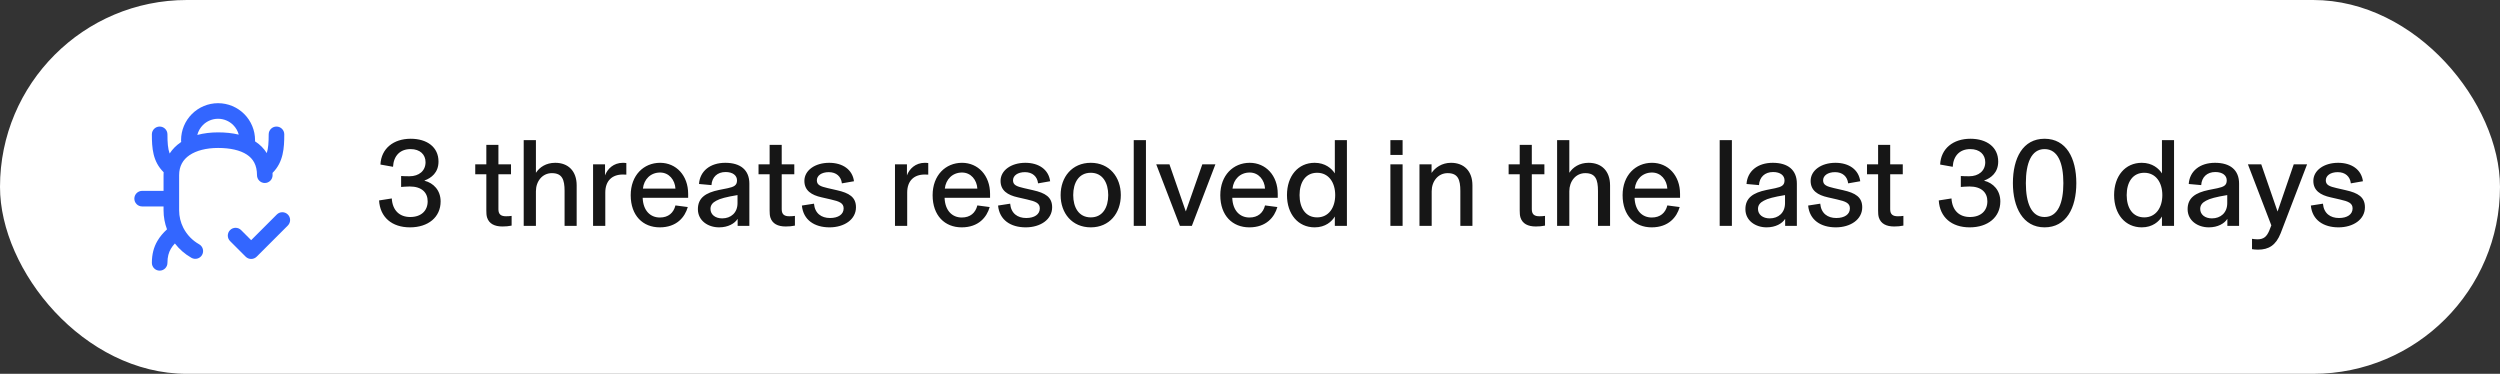
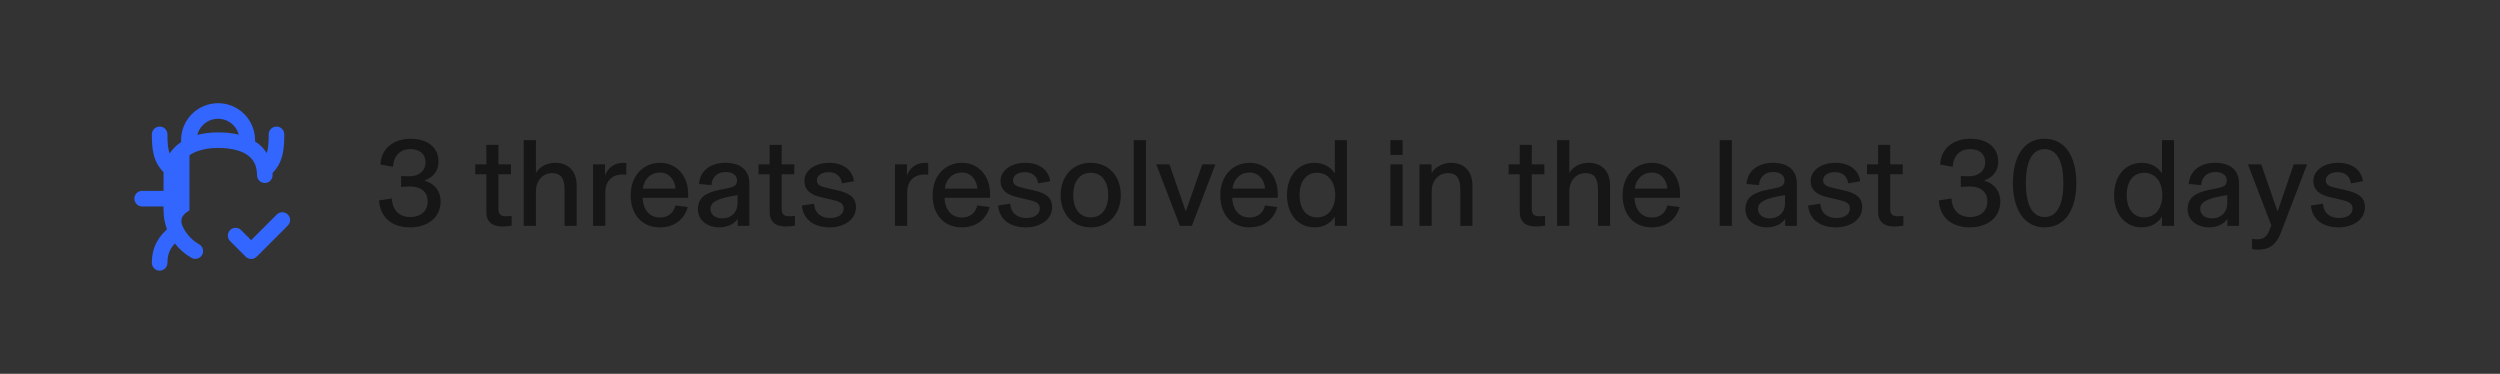
<svg xmlns="http://www.w3.org/2000/svg" width="321" height="48" viewBox="0 0 321 48" fill="none">
  <rect x="0" y="0" width="321" height="48" fill="#333333" stroke="none" />
-   <rect width="321" height="48" rx="24" fill="white" />
-   <path fill-rule="evenodd" clip-rule="evenodd" d="M27.988 13.25L27.99 13.25L28.01 13.25H28.012C29.268 13.253 30.471 13.754 31.359 14.641C32.246 15.529 32.747 16.732 32.75 17.988C32.75 18.002 32.75 18.015 32.749 18.029C32.748 18.068 32.745 18.107 32.742 18.145L32.785 18.173C33.386 18.567 33.883 19.063 34.254 19.66C34.45 19.038 34.5 18.262 34.5 17.25C34.5 16.698 34.948 16.25 35.5 16.25C36.052 16.25 36.5 16.698 36.5 17.25C36.5 18.976 36.4 20.807 34.994 22.2C34.998 22.298 35 22.397 35 22.497C35 23.049 34.552 23.497 34 23.497C33.448 23.497 33 23.049 33 22.497C33 21.17 32.483 20.366 31.689 19.846C30.832 19.284 29.556 18.997 28 18.997C26.477 18.997 25.196 19.334 24.327 19.929C23.5 20.494 23 21.316 23 22.497V27C23 27.8 23.191 28.559 23.53 29.233C23.542 29.254 23.552 29.274 23.562 29.295C24.014 30.162 24.714 30.884 25.568 31.364C26.049 31.635 26.221 32.244 25.95 32.726C25.68 33.207 25.07 33.378 24.588 33.108C23.759 32.642 23.033 32.011 22.454 31.26C22.242 31.49 22.071 31.715 21.935 31.949C21.664 32.415 21.5 32.97 21.5 33.751C21.5 34.303 21.052 34.751 20.5 34.751C19.948 34.751 19.5 34.303 19.5 33.751C19.5 32.659 19.737 31.749 20.206 30.944C20.535 30.377 20.962 29.891 21.443 29.447C21.157 28.685 21 27.86 21 27V26.507H18.25C17.698 26.507 17.25 26.059 17.25 25.507C17.25 24.955 17.698 24.507 18.25 24.507H21V22.497C21 22.367 21.004 22.239 21.012 22.114C19.606 20.736 19.5 18.993 19.5 17.25C19.5 16.698 19.948 16.25 20.5 16.25C21.052 16.25 21.5 16.698 21.5 17.25C21.5 18.317 21.555 19.095 21.783 19.712C22.148 19.147 22.628 18.667 23.198 18.278C23.221 18.262 23.244 18.247 23.266 18.232C23.259 18.168 23.254 18.104 23.251 18.04C23.25 18.023 23.25 18.005 23.25 17.988C23.253 16.732 23.753 15.529 24.641 14.641C25.529 13.754 26.732 13.253 27.988 13.25ZM29.945 16.055C30.288 16.399 30.532 16.824 30.656 17.285C29.812 17.082 28.909 16.997 28 16.997C27.079 16.997 26.174 17.101 25.334 17.326C25.455 16.849 25.702 16.409 26.055 16.055C26.569 15.542 27.265 15.252 27.992 15.25H28.008C28.735 15.252 29.431 15.542 29.945 16.055ZM29.543 30.957L31.543 32.957C31.933 33.348 32.567 33.348 32.957 32.957L36.957 28.957C37.348 28.567 37.348 27.933 36.957 27.543C36.567 27.152 35.933 27.152 35.543 27.543L32.25 30.836L30.957 29.543C30.567 29.152 29.933 29.152 29.543 29.543C29.152 29.933 29.152 30.567 29.543 30.957Z" fill="#3366FF" />
+   <path fill-rule="evenodd" clip-rule="evenodd" d="M27.988 13.25L27.99 13.25L28.01 13.25H28.012C29.268 13.253 30.471 13.754 31.359 14.641C32.246 15.529 32.747 16.732 32.75 17.988C32.75 18.002 32.75 18.015 32.749 18.029C32.748 18.068 32.745 18.107 32.742 18.145L32.785 18.173C33.386 18.567 33.883 19.063 34.254 19.66C34.45 19.038 34.5 18.262 34.5 17.25C34.5 16.698 34.948 16.25 35.5 16.25C36.052 16.25 36.5 16.698 36.5 17.25C36.5 18.976 36.4 20.807 34.994 22.2C34.998 22.298 35 22.397 35 22.497C35 23.049 34.552 23.497 34 23.497C33.448 23.497 33 23.049 33 22.497C33 21.17 32.483 20.366 31.689 19.846C30.832 19.284 29.556 18.997 28 18.997C26.477 18.997 25.196 19.334 24.327 19.929V27C23 27.8 23.191 28.559 23.53 29.233C23.542 29.254 23.552 29.274 23.562 29.295C24.014 30.162 24.714 30.884 25.568 31.364C26.049 31.635 26.221 32.244 25.95 32.726C25.68 33.207 25.07 33.378 24.588 33.108C23.759 32.642 23.033 32.011 22.454 31.26C22.242 31.49 22.071 31.715 21.935 31.949C21.664 32.415 21.5 32.97 21.5 33.751C21.5 34.303 21.052 34.751 20.5 34.751C19.948 34.751 19.5 34.303 19.5 33.751C19.5 32.659 19.737 31.749 20.206 30.944C20.535 30.377 20.962 29.891 21.443 29.447C21.157 28.685 21 27.86 21 27V26.507H18.25C17.698 26.507 17.25 26.059 17.25 25.507C17.25 24.955 17.698 24.507 18.25 24.507H21V22.497C21 22.367 21.004 22.239 21.012 22.114C19.606 20.736 19.5 18.993 19.5 17.25C19.5 16.698 19.948 16.25 20.5 16.25C21.052 16.25 21.5 16.698 21.5 17.25C21.5 18.317 21.555 19.095 21.783 19.712C22.148 19.147 22.628 18.667 23.198 18.278C23.221 18.262 23.244 18.247 23.266 18.232C23.259 18.168 23.254 18.104 23.251 18.04C23.25 18.023 23.25 18.005 23.25 17.988C23.253 16.732 23.753 15.529 24.641 14.641C25.529 13.754 26.732 13.253 27.988 13.25ZM29.945 16.055C30.288 16.399 30.532 16.824 30.656 17.285C29.812 17.082 28.909 16.997 28 16.997C27.079 16.997 26.174 17.101 25.334 17.326C25.455 16.849 25.702 16.409 26.055 16.055C26.569 15.542 27.265 15.252 27.992 15.25H28.008C28.735 15.252 29.431 15.542 29.945 16.055ZM29.543 30.957L31.543 32.957C31.933 33.348 32.567 33.348 32.957 32.957L36.957 28.957C37.348 28.567 37.348 27.933 36.957 27.543C36.567 27.152 35.933 27.152 35.543 27.543L32.25 30.836L30.957 29.543C30.567 29.152 29.933 29.152 29.543 29.543C29.152 29.933 29.152 30.567 29.543 30.957Z" fill="#3366FF" />
  <path d="M52.64 29.192C50.32 29.192 48.8 27.896 48.672 25.736L50.304 25.48C50.4 27.032 51.312 27.864 52.672 27.864C54.112 27.864 54.912 27.032 54.912 25.848C54.912 24.728 54.16 23.944 52.608 23.944C52.112 23.944 51.76 23.992 51.504 24.008V22.6C51.76 22.616 52.096 22.632 52.576 22.632C53.808 22.632 54.64 21.928 54.64 20.824C54.64 19.848 53.936 19.144 52.72 19.144C51.376 19.144 50.544 19.992 50.464 21.416L48.848 21.128C48.944 19.08 50.512 17.816 52.736 17.816C54.832 17.816 56.304 18.888 56.304 20.744C56.304 22.168 55.376 22.856 54.512 23.176V23.208C55.664 23.496 56.576 24.44 56.576 25.864C56.576 27.88 54.992 29.192 52.64 29.192ZM64.509 29.08C63.501 29.08 62.797 28.728 62.541 27.928C62.461 27.672 62.445 27.368 62.445 27.032V22.376H61.021V21.096H62.445V18.6H63.997V21.096H65.613V22.376H63.997V26.872C63.997 27.544 64.349 27.768 64.973 27.768C65.261 27.768 65.437 27.752 65.693 27.72V28.968C65.277 29.048 64.957 29.08 64.509 29.08ZM68.812 29H67.244V17.992H68.812V22.168H68.828C69.276 21.48 70.108 20.904 71.292 20.904C72.956 20.904 74.044 21.96 74.044 23.8V29H72.492V24.52C72.492 23.064 72.188 22.232 70.86 22.232C69.628 22.232 68.812 23.288 68.812 24.552V29ZM79.99 20.904C80.166 20.904 80.294 20.92 80.422 20.936V22.424C80.278 22.408 80.166 22.408 79.975 22.408C78.599 22.408 77.719 23.208 77.719 24.728V29H76.15V21.096H77.686V22.52C77.99 21.688 78.775 20.904 79.99 20.904ZM88.359 24.888V25.4H82.519C82.583 27.064 83.511 27.928 84.727 27.928C85.815 27.928 86.487 27.336 86.727 26.376L88.311 26.584C87.943 27.88 86.887 29.192 84.711 29.192C82.551 29.192 80.983 27.688 80.983 25.064C80.983 22.504 82.647 20.904 84.759 20.904C86.823 20.904 88.359 22.536 88.359 24.888ZM82.551 24.216H86.727C86.663 23.112 85.911 22.152 84.759 22.152C83.543 22.152 82.679 23.016 82.551 24.216ZM92.329 29.192C90.921 29.192 89.609 28.344 89.609 26.856C89.609 25.4 90.617 24.744 92.313 24.392L93.433 24.168C94.233 23.992 94.633 23.816 94.633 23.16C94.633 22.536 94.105 22.088 93.161 22.088C92.105 22.088 91.417 22.744 91.353 23.768L89.753 23.624C89.865 21.96 91.193 20.904 93.129 20.904C95.081 20.904 96.217 21.832 96.217 23.576V29H94.713V28.12H94.697C94.329 28.696 93.497 29.192 92.329 29.192ZM92.729 28.04C93.849 28.04 94.697 27.32 94.697 26.088V25.048C93.257 25.288 92.457 25.496 91.977 25.768C91.513 26.008 91.225 26.328 91.225 26.824C91.225 27.56 91.849 28.04 92.729 28.04ZM100.884 29.08C99.876 29.08 99.172 28.728 98.916 27.928C98.836 27.672 98.82 27.368 98.82 27.032V22.376H97.396V21.096H98.82V18.6H100.372V21.096H101.988V22.376H100.372V26.872C100.372 27.544 100.724 27.768 101.348 27.768C101.636 27.768 101.812 27.752 102.068 27.72V28.968C101.652 29.048 101.332 29.08 100.884 29.08ZM106.515 29.192C104.579 29.192 103.139 28.248 102.963 26.392L104.515 26.152C104.627 27.4 105.459 27.992 106.579 27.992C107.635 27.992 108.323 27.528 108.323 26.76C108.323 26.088 107.811 25.864 106.675 25.608L105.491 25.336C104.195 25.048 103.283 24.472 103.283 23.224C103.283 21.88 104.643 20.904 106.467 20.904C108.211 20.904 109.459 21.784 109.651 23.272L108.099 23.544C108.003 22.664 107.379 22.104 106.419 22.104C105.475 22.104 104.883 22.552 104.883 23.16C104.883 23.768 105.379 23.944 106.275 24.152L107.459 24.424C109.027 24.776 109.907 25.304 109.907 26.616C109.907 28.184 108.403 29.192 106.515 29.192ZM118.756 20.904C118.932 20.904 119.06 20.92 119.188 20.936V22.424C119.044 22.408 118.932 22.408 118.74 22.408C117.364 22.408 116.484 23.208 116.484 24.728V29H114.916V21.096H116.452V22.52C116.756 21.688 117.54 20.904 118.756 20.904ZM127.124 24.888V25.4H121.284C121.348 27.064 122.276 27.928 123.492 27.928C124.58 27.928 125.252 27.336 125.492 26.376L127.076 26.584C126.708 27.88 125.652 29.192 123.476 29.192C121.316 29.192 119.748 27.688 119.748 25.064C119.748 22.504 121.412 20.904 123.524 20.904C125.588 20.904 127.124 22.536 127.124 24.888ZM121.316 24.216H125.492C125.428 23.112 124.676 22.152 123.524 22.152C122.308 22.152 121.444 23.016 121.316 24.216ZM131.703 29.192C129.767 29.192 128.327 28.248 128.151 26.392L129.703 26.152C129.815 27.4 130.647 27.992 131.767 27.992C132.823 27.992 133.511 27.528 133.511 26.76C133.511 26.088 132.999 25.864 131.863 25.608L130.679 25.336C129.383 25.048 128.471 24.472 128.471 23.224C128.471 21.88 129.831 20.904 131.655 20.904C133.399 20.904 134.647 21.784 134.839 23.272L133.287 23.544C133.191 22.664 132.567 22.104 131.607 22.104C130.663 22.104 130.071 22.552 130.071 23.16C130.071 23.768 130.567 23.944 131.463 24.152L132.647 24.424C134.215 24.776 135.095 25.304 135.095 26.616C135.095 28.184 133.591 29.192 131.703 29.192ZM140.057 29.192C137.657 29.192 136.185 27.384 136.185 25.048C136.185 22.728 137.657 20.904 140.057 20.904C142.441 20.904 143.913 22.728 143.913 25.048C143.913 27.384 142.441 29.192 140.057 29.192ZM140.057 27.912C141.593 27.912 142.297 26.616 142.297 25.048C142.297 23.496 141.593 22.184 140.057 22.184C138.505 22.184 137.801 23.48 137.801 25.048C137.801 26.616 138.505 27.912 140.057 27.912ZM147.14 29H145.572V17.992H147.14V29ZM153.035 29H151.499L148.459 21.096H150.155L152.251 27.128H152.267L154.379 21.096H156.059L153.035 29ZM164.062 24.888V25.4H158.222C158.286 27.064 159.214 27.928 160.43 27.928C161.518 27.928 162.19 27.336 162.43 26.376L164.014 26.584C163.646 27.88 162.59 29.192 160.414 29.192C158.254 29.192 156.686 27.688 156.686 25.064C156.686 22.504 158.35 20.904 160.462 20.904C162.526 20.904 164.062 22.536 164.062 24.888ZM158.254 24.216H162.43C162.366 23.112 161.614 22.152 160.462 22.152C159.246 22.152 158.382 23.016 158.254 24.216ZM168.8 29.192C166.672 29.192 165.248 27.496 165.248 25.048C165.248 22.6 166.672 20.904 168.8 20.904C170.16 20.904 170.992 21.64 171.392 22.264V17.992H172.944V29H171.392V27.8C171.008 28.44 170.192 29.192 168.8 29.192ZM169.12 27.912C170.592 27.912 171.44 26.68 171.44 25.048C171.44 23.416 170.592 22.184 169.12 22.184C167.616 22.184 166.864 23.416 166.864 25.048C166.864 26.68 167.616 27.912 169.12 27.912ZM180.094 19.896H178.526V17.992H180.094V19.896ZM180.094 29H178.526V21.096H180.094V29ZM183.828 29H182.26V21.096H183.812V22.184H183.828C184.276 21.528 185.14 20.904 186.308 20.904C187.972 20.904 189.06 21.96 189.06 23.8V29H187.508V24.52C187.508 23.064 187.204 22.232 185.876 22.232C184.644 22.232 183.828 23.288 183.828 24.552V29ZM197.196 29.08C196.188 29.08 195.484 28.728 195.228 27.928C195.148 27.672 195.132 27.368 195.132 27.032V22.376H193.708V21.096H195.132V18.6H196.684V21.096H198.3V22.376H196.684V26.872C196.684 27.544 197.036 27.768 197.66 27.768C197.948 27.768 198.124 27.752 198.38 27.72V28.968C197.964 29.048 197.644 29.08 197.196 29.08ZM201.5 29H199.932V17.992H201.5V22.168H201.516C201.964 21.48 202.796 20.904 203.98 20.904C205.644 20.904 206.732 21.96 206.732 23.8V29H205.18V24.52C205.18 23.064 204.876 22.232 203.548 22.232C202.316 22.232 201.5 23.288 201.5 24.552V29ZM215.718 24.888V25.4H209.878C209.942 27.064 210.87 27.928 212.086 27.928C213.174 27.928 213.846 27.336 214.086 26.376L215.67 26.584C215.302 27.88 214.246 29.192 212.07 29.192C209.91 29.192 208.342 27.688 208.342 25.064C208.342 22.504 210.006 20.904 212.118 20.904C214.182 20.904 215.718 22.536 215.718 24.888ZM209.91 24.216H214.086C214.022 23.112 213.27 22.152 212.118 22.152C210.902 22.152 210.038 23.016 209.91 24.216ZM222.375 29H220.807V17.992H222.375V29ZM226.829 29.192C225.421 29.192 224.109 28.344 224.109 26.856C224.109 25.4 225.117 24.744 226.813 24.392L227.933 24.168C228.733 23.992 229.133 23.816 229.133 23.16C229.133 22.536 228.605 22.088 227.661 22.088C226.605 22.088 225.917 22.744 225.853 23.768L224.253 23.624C224.365 21.96 225.693 20.904 227.629 20.904C229.581 20.904 230.717 21.832 230.717 23.576V29H229.213V28.12H229.197C228.829 28.696 227.997 29.192 226.829 29.192ZM227.229 28.04C228.349 28.04 229.197 27.32 229.197 26.088V25.048C227.757 25.288 226.957 25.496 226.477 25.768C226.013 26.008 225.725 26.328 225.725 26.824C225.725 27.56 226.349 28.04 227.229 28.04ZM235.718 29.192C233.782 29.192 232.342 28.248 232.166 26.392L233.718 26.152C233.83 27.4 234.662 27.992 235.782 27.992C236.838 27.992 237.526 27.528 237.526 26.76C237.526 26.088 237.014 25.864 235.878 25.608L234.694 25.336C233.398 25.048 232.486 24.472 232.486 23.224C232.486 21.88 233.846 20.904 235.67 20.904C237.414 20.904 238.662 21.784 238.854 23.272L237.302 23.544C237.206 22.664 236.582 22.104 235.622 22.104C234.678 22.104 234.086 22.552 234.086 23.16C234.086 23.768 234.582 23.944 235.478 24.152L236.662 24.424C238.23 24.776 239.11 25.304 239.11 26.616C239.11 28.184 237.606 29.192 235.718 29.192ZM243.212 29.08C242.204 29.08 241.5 28.728 241.244 27.928C241.164 27.672 241.148 27.368 241.148 27.032V22.376H239.724V21.096H241.148V18.6H242.7V21.096H244.316V22.376H242.7V26.872C242.7 27.544 243.052 27.768 243.676 27.768C243.964 27.768 244.14 27.752 244.396 27.72V28.968C243.98 29.048 243.66 29.08 243.212 29.08ZM252.906 29.192C250.586 29.192 249.066 27.896 248.938 25.736L250.57 25.48C250.666 27.032 251.578 27.864 252.938 27.864C254.378 27.864 255.178 27.032 255.178 25.848C255.178 24.728 254.426 23.944 252.874 23.944C252.378 23.944 252.026 23.992 251.77 24.008V22.6C252.026 22.616 252.362 22.632 252.842 22.632C254.074 22.632 254.906 21.928 254.906 20.824C254.906 19.848 254.202 19.144 252.986 19.144C251.642 19.144 250.81 19.992 250.73 21.416L249.114 21.128C249.21 19.08 250.778 17.816 253.002 17.816C255.098 17.816 256.57 18.888 256.57 20.744C256.57 22.168 255.642 22.856 254.778 23.176V23.208C255.93 23.496 256.842 24.44 256.842 25.864C256.842 27.88 255.258 29.192 252.906 29.192ZM262.52 29.192C259.736 29.192 258.456 26.616 258.456 23.512C258.456 20.296 259.736 17.816 262.52 17.816C265.304 17.816 266.6 20.296 266.6 23.512C266.6 26.712 265.304 29.192 262.52 29.192ZM262.52 27.864C264.248 27.864 264.936 26.04 264.936 23.512C264.936 20.968 264.248 19.144 262.52 19.144C260.808 19.144 260.12 20.968 260.12 23.512C260.12 26.04 260.808 27.864 262.52 27.864ZM275.003 29.192C272.875 29.192 271.451 27.496 271.451 25.048C271.451 22.6 272.875 20.904 275.003 20.904C276.363 20.904 277.195 21.64 277.595 22.264V17.992H279.147V29H277.595V27.8C277.211 28.44 276.395 29.192 275.003 29.192ZM275.323 27.912C276.795 27.912 277.643 26.68 277.643 25.048C277.643 23.416 276.795 22.184 275.323 22.184C273.819 22.184 273.067 23.416 273.067 25.048C273.067 26.68 273.819 27.912 275.323 27.912ZM283.61 29.192C282.202 29.192 280.89 28.344 280.89 26.856C280.89 25.4 281.898 24.744 283.594 24.392L284.714 24.168C285.514 23.992 285.914 23.816 285.914 23.16C285.914 22.536 285.386 22.088 284.442 22.088C283.386 22.088 282.698 22.744 282.634 23.768L281.034 23.624C281.146 21.96 282.474 20.904 284.41 20.904C286.362 20.904 287.498 21.832 287.498 23.576V29H285.994V28.12H285.978C285.61 28.696 284.778 29.192 283.61 29.192ZM284.01 28.04C285.13 28.04 285.978 27.32 285.978 26.088V25.048C284.538 25.288 283.738 25.496 283.258 25.768C282.794 26.008 282.506 26.328 282.506 26.824C282.506 27.56 283.13 28.04 284.01 28.04ZM292.439 27.16L294.519 21.096H296.231L292.839 29.944C292.231 31.48 291.319 32.056 289.927 32.056C289.591 32.056 289.383 32.024 289.159 31.992V30.664C289.399 30.696 289.607 30.728 289.863 30.728C290.663 30.728 291.047 30.376 291.367 29.624L291.639 28.936L288.631 21.096H290.343L292.439 27.16ZM300.265 29.192C298.329 29.192 296.889 28.248 296.713 26.392L298.265 26.152C298.377 27.4 299.209 27.992 300.329 27.992C301.385 27.992 302.073 27.528 302.073 26.76C302.073 26.088 301.561 25.864 300.425 25.608L299.241 25.336C297.945 25.048 297.033 24.472 297.033 23.224C297.033 21.88 298.393 20.904 300.217 20.904C301.961 20.904 303.209 21.784 303.401 23.272L301.849 23.544C301.753 22.664 301.129 22.104 300.169 22.104C299.225 22.104 298.633 22.552 298.633 23.16C298.633 23.768 299.129 23.944 300.025 24.152L301.209 24.424C302.777 24.776 303.657 25.304 303.657 26.616C303.657 28.184 302.153 29.192 300.265 29.192Z" fill="#161616" />
</svg>